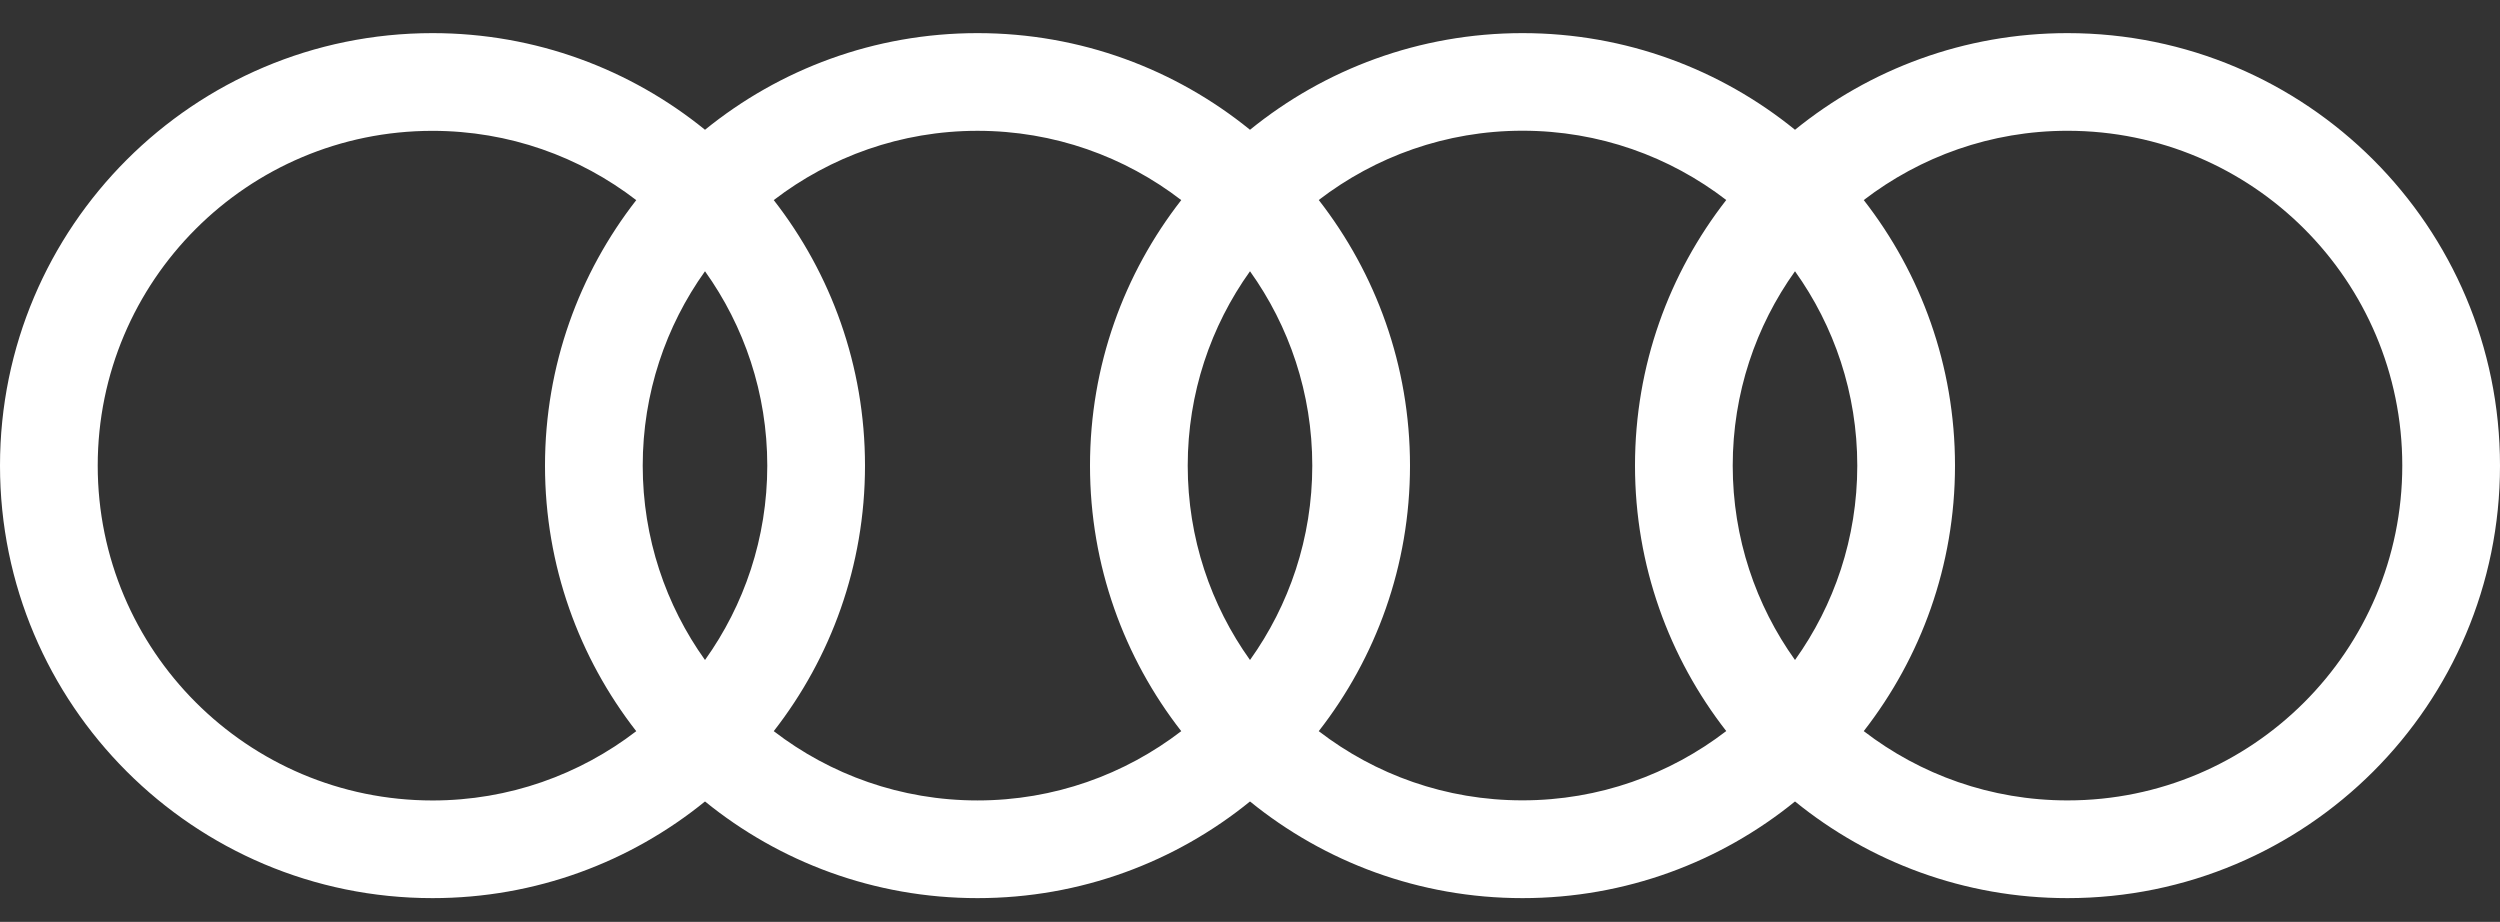
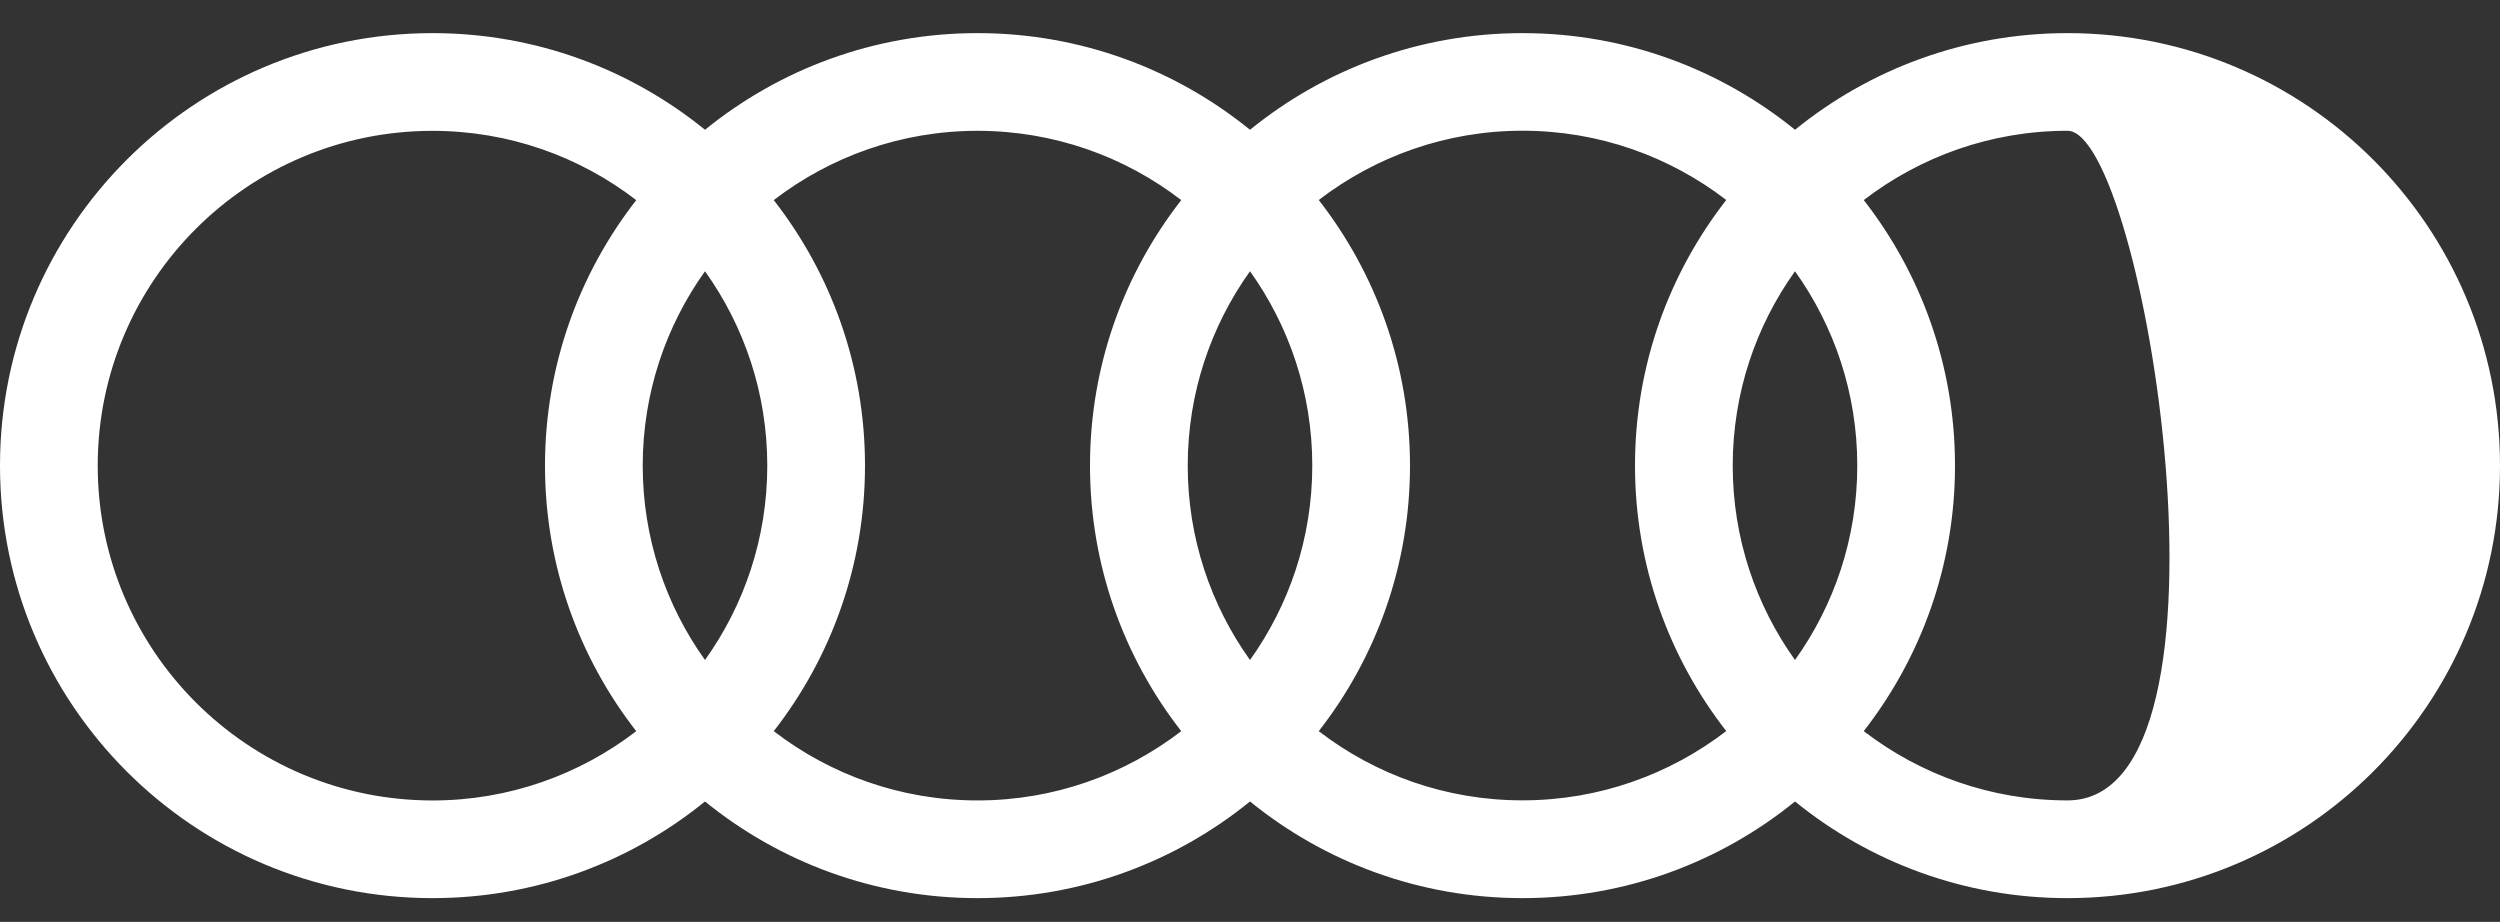
<svg xmlns="http://www.w3.org/2000/svg" version="1.1" id="Layer_1" x="0px" y="0px" viewBox="0 0 800 295" style="enable-background:new 0 0 800 295;" xml:space="preserve">
  <rect x="0" y="0" width="800" height="295" fill="#333333" stroke="none" />
  <style type="text/css"> .st0{fill:#FFFFFF;} </style>
-   <path class="st0" d="M661.6,10.6c-33.07,0-63.4,11.6-87.2,30.93C550.6,22.2,520.27,10.6,487.2,10.6S423.8,22.2,400,41.53 C376.2,22.2,345.87,10.6,312.8,10.6s-63.4,11.6-87.2,30.93C201.8,22.2,171.47,10.6,138.4,10.6C61.97,10.6,0,72.57,0,149 s61.97,138.4,138.4,138.4c33.07,0,63.4-11.6,87.2-30.93c23.8,19.33,54.13,30.93,87.2,30.93s63.4-11.6,87.2-30.93 c23.8,19.33,54.13,30.93,87.2,30.93s63.4-11.6,87.2-30.93c23.8,19.33,54.13,30.93,87.2,30.93c76.43,0,138.4-61.97,138.4-138.4 S738.03,10.6,661.6,10.6z M574.4,211.2c-12.53-17.53-19.93-39-19.93-62.2s7.4-44.67,19.93-62.2c12.53,17.53,19.93,39,19.93,62.2 S586.93,193.67,574.4,211.2z M400,211.2c-12.53-17.53-19.93-39-19.93-62.2s7.4-44.67,19.93-62.2c12.53,17.53,19.93,39,19.93,62.2 S412.53,193.67,400,211.2z M225.6,211.2c-12.53-17.53-19.93-39-19.93-62.2s7.4-44.67,19.93-62.2c12.53,17.53,19.93,39,19.93,62.2 S238.13,193.67,225.6,211.2z M31.27,149c0-59.17,47.97-107.13,107.13-107.13c24.53,0,47.13,8.27,65.2,22.17 c-18.27,23.43-29.2,52.93-29.2,84.97s10.93,61.53,29.2,84.97c-18.07,13.87-40.67,22.17-65.2,22.17 C79.23,256.13,31.27,208.17,31.27,149z M247.6,233.97c18.27-23.43,29.2-52.93,29.2-84.97s-10.93-61.53-29.2-84.97 c18.07-13.87,40.67-22.17,65.2-22.17s47.13,8.27,65.2,22.17c-18.3,23.47-29.2,52.93-29.2,84.97s10.93,61.53,29.2,84.97 c-18.07,13.87-40.67,22.17-65.2,22.17S265.67,247.87,247.6,233.97z M422,233.97c18.3-23.47,29.2-52.93,29.2-84.97 c0-32.03-10.93-61.53-29.2-85c18.07-13.87,40.67-22.17,65.2-22.17S534.33,50.1,552.4,64c-18.3,23.47-29.2,52.93-29.2,84.97 s10.93,61.53,29.2,84.97c-18.07,13.87-40.67,22.17-65.2,22.17C462.67,256.13,440.07,247.87,422,233.97z M661.6,256.13 c-24.53,0-47.13-8.27-65.2-22.17c18.27-23.47,29.2-52.93,29.2-84.97c0-32.03-10.93-61.53-29.2-84.97 c18.07-13.87,40.67-22.17,65.2-22.17c59.17,0,107.13,47.97,107.13,107.13S720.77,256.13,661.6,256.13z" />
+   <path class="st0" d="M661.6,10.6c-33.07,0-63.4,11.6-87.2,30.93C550.6,22.2,520.27,10.6,487.2,10.6S423.8,22.2,400,41.53 C376.2,22.2,345.87,10.6,312.8,10.6s-63.4,11.6-87.2,30.93C201.8,22.2,171.47,10.6,138.4,10.6C61.97,10.6,0,72.57,0,149 s61.97,138.4,138.4,138.4c33.07,0,63.4-11.6,87.2-30.93c23.8,19.33,54.13,30.93,87.2,30.93s63.4-11.6,87.2-30.93 c23.8,19.33,54.13,30.93,87.2,30.93s63.4-11.6,87.2-30.93c23.8,19.33,54.13,30.93,87.2,30.93c76.43,0,138.4-61.97,138.4-138.4 S738.03,10.6,661.6,10.6z M574.4,211.2c-12.53-17.53-19.93-39-19.93-62.2s7.4-44.67,19.93-62.2c12.53,17.53,19.93,39,19.93,62.2 S586.93,193.67,574.4,211.2z M400,211.2c-12.53-17.53-19.93-39-19.93-62.2s7.4-44.67,19.93-62.2c12.53,17.53,19.93,39,19.93,62.2 S412.53,193.67,400,211.2z M225.6,211.2c-12.53-17.53-19.93-39-19.93-62.2s7.4-44.67,19.93-62.2c12.53,17.53,19.93,39,19.93,62.2 S238.13,193.67,225.6,211.2z M31.27,149c0-59.17,47.97-107.13,107.13-107.13c24.53,0,47.13,8.27,65.2,22.17 c-18.27,23.43-29.2,52.93-29.2,84.97s10.93,61.53,29.2,84.97c-18.07,13.87-40.67,22.17-65.2,22.17 C79.23,256.13,31.27,208.17,31.27,149z M247.6,233.97c18.27-23.43,29.2-52.93,29.2-84.97s-10.93-61.53-29.2-84.97 c18.07-13.87,40.67-22.17,65.2-22.17s47.13,8.27,65.2,22.17c-18.3,23.47-29.2,52.93-29.2,84.97s10.93,61.53,29.2,84.97 c-18.07,13.87-40.67,22.17-65.2,22.17S265.67,247.87,247.6,233.97z M422,233.97c18.3-23.47,29.2-52.93,29.2-84.97 c0-32.03-10.93-61.53-29.2-85c18.07-13.87,40.67-22.17,65.2-22.17S534.33,50.1,552.4,64c-18.3,23.47-29.2,52.93-29.2,84.97 s10.93,61.53,29.2,84.97c-18.07,13.87-40.67,22.17-65.2,22.17C462.67,256.13,440.07,247.87,422,233.97z M661.6,256.13 c-24.53,0-47.13-8.27-65.2-22.17c18.27-23.47,29.2-52.93,29.2-84.97c0-32.03-10.93-61.53-29.2-84.97 c18.07-13.87,40.67-22.17,65.2-22.17S720.77,256.13,661.6,256.13z" />
</svg>